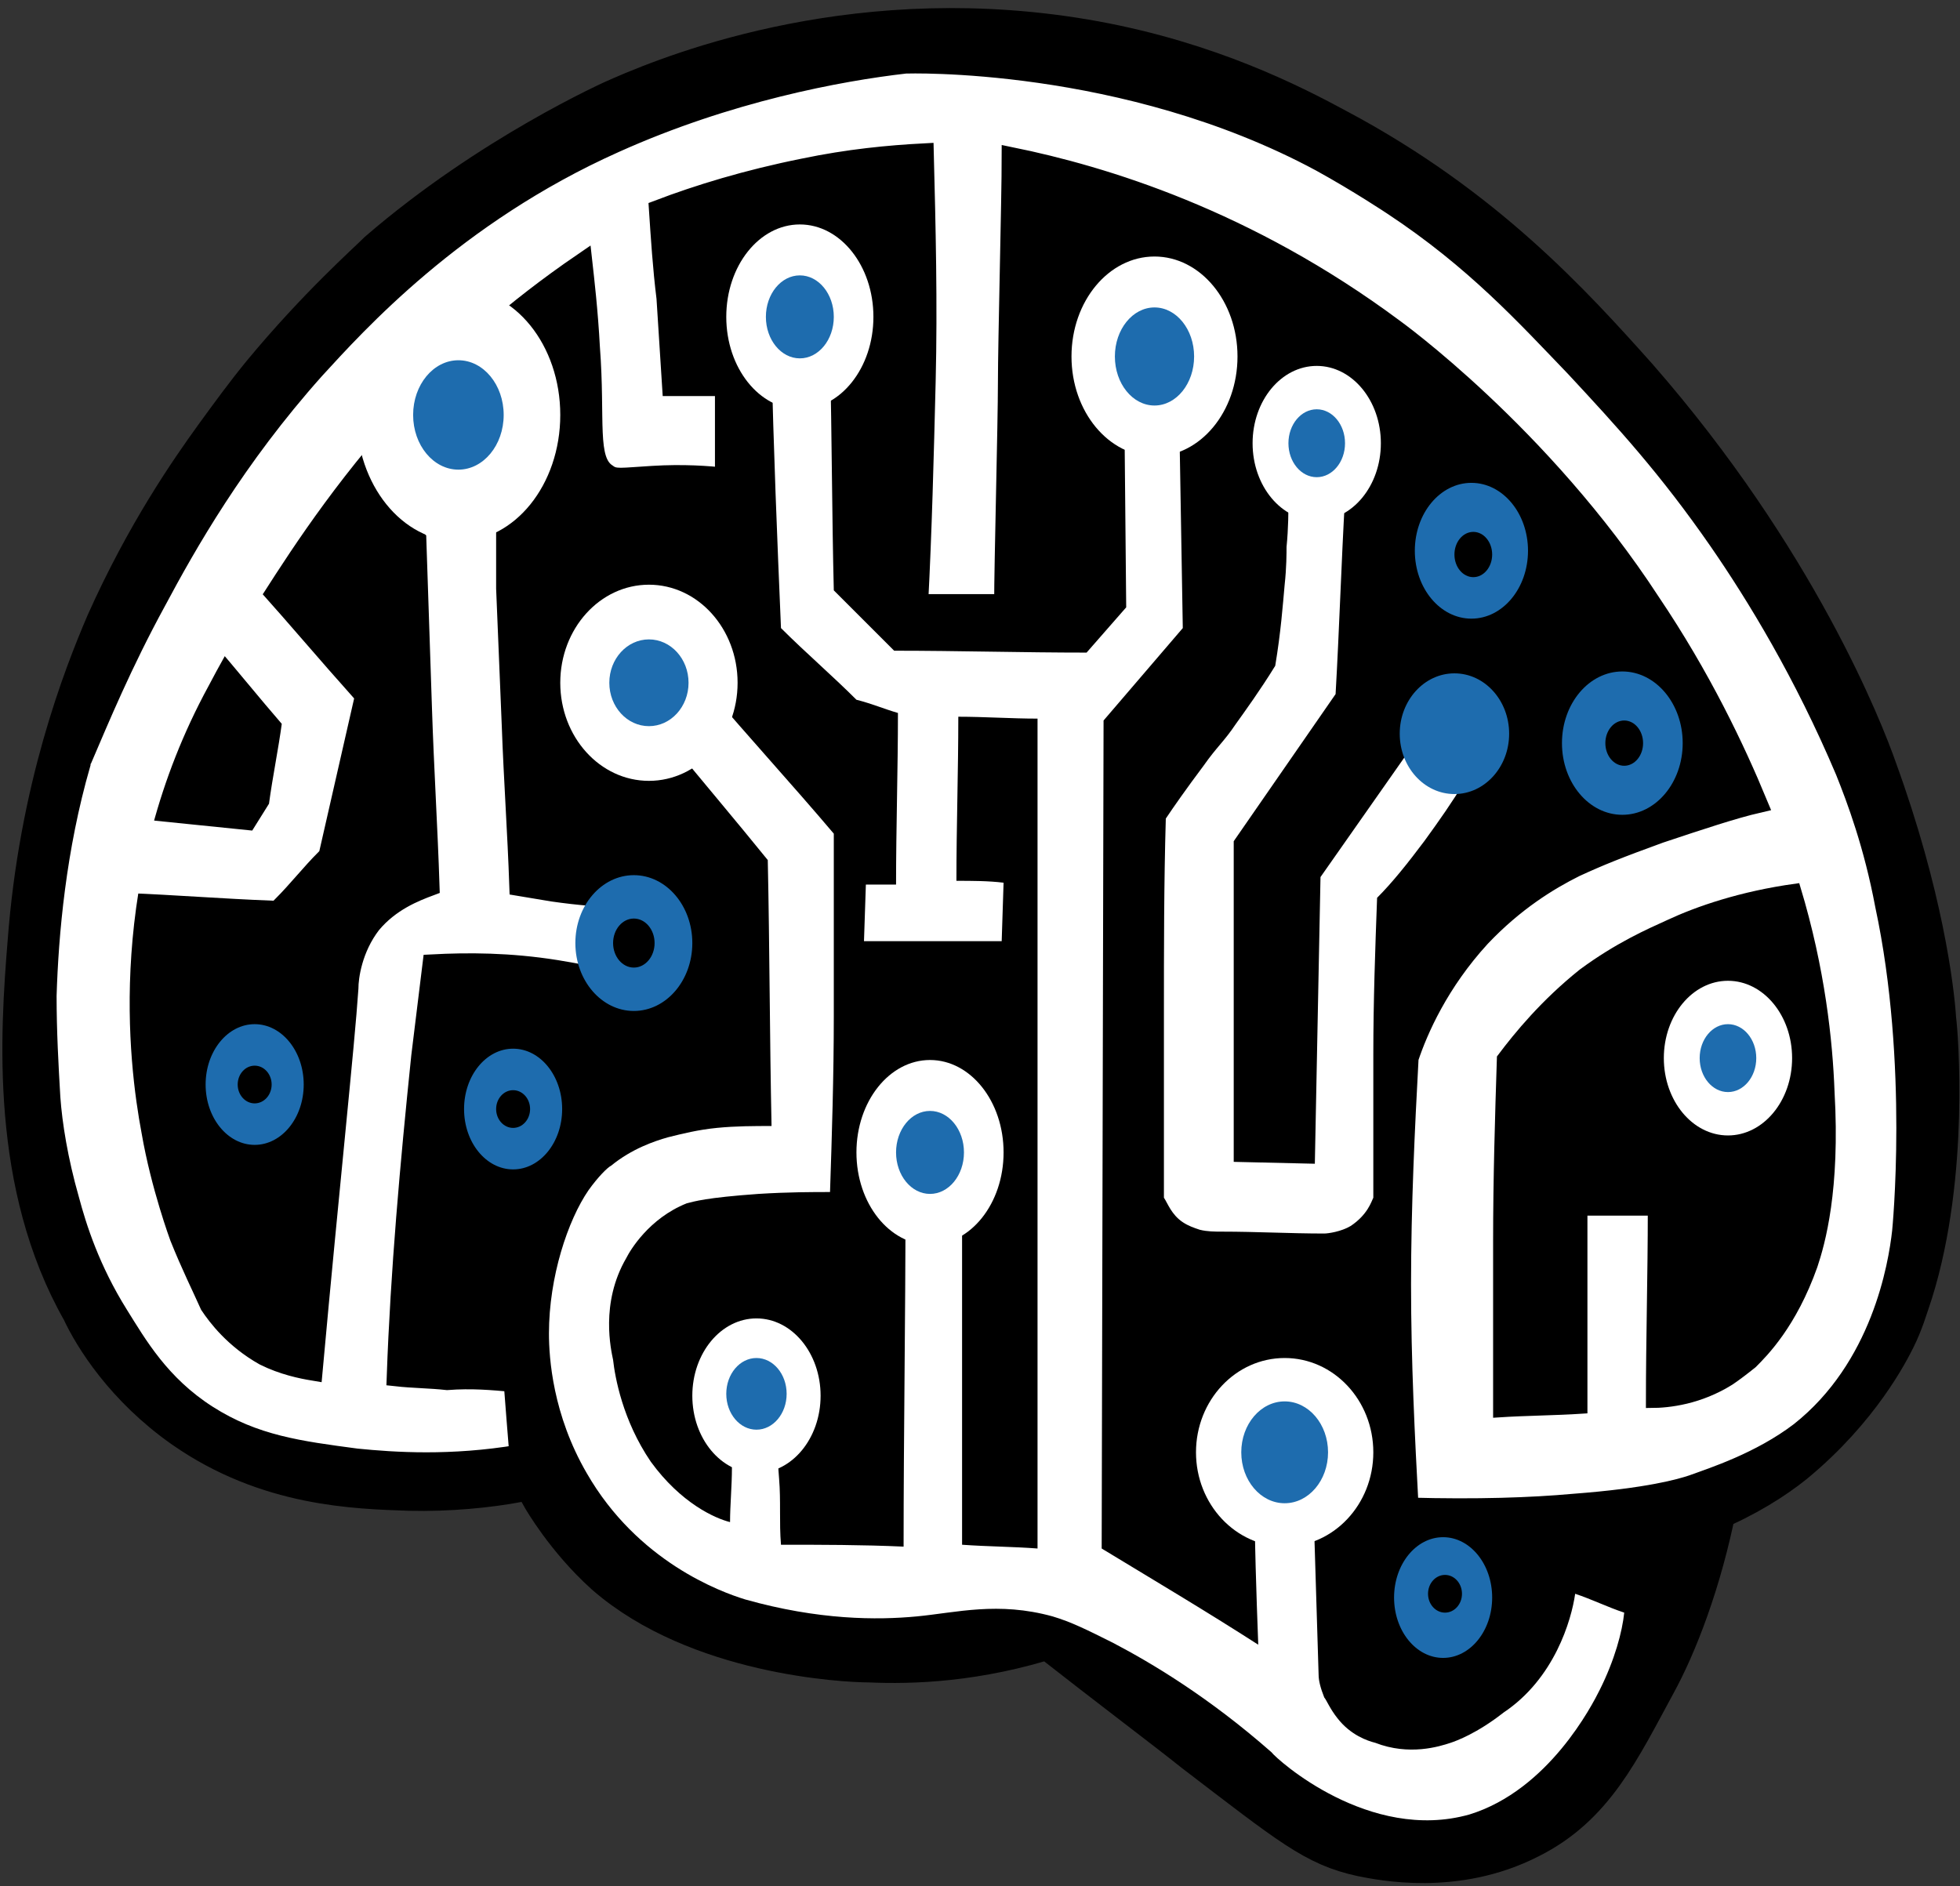
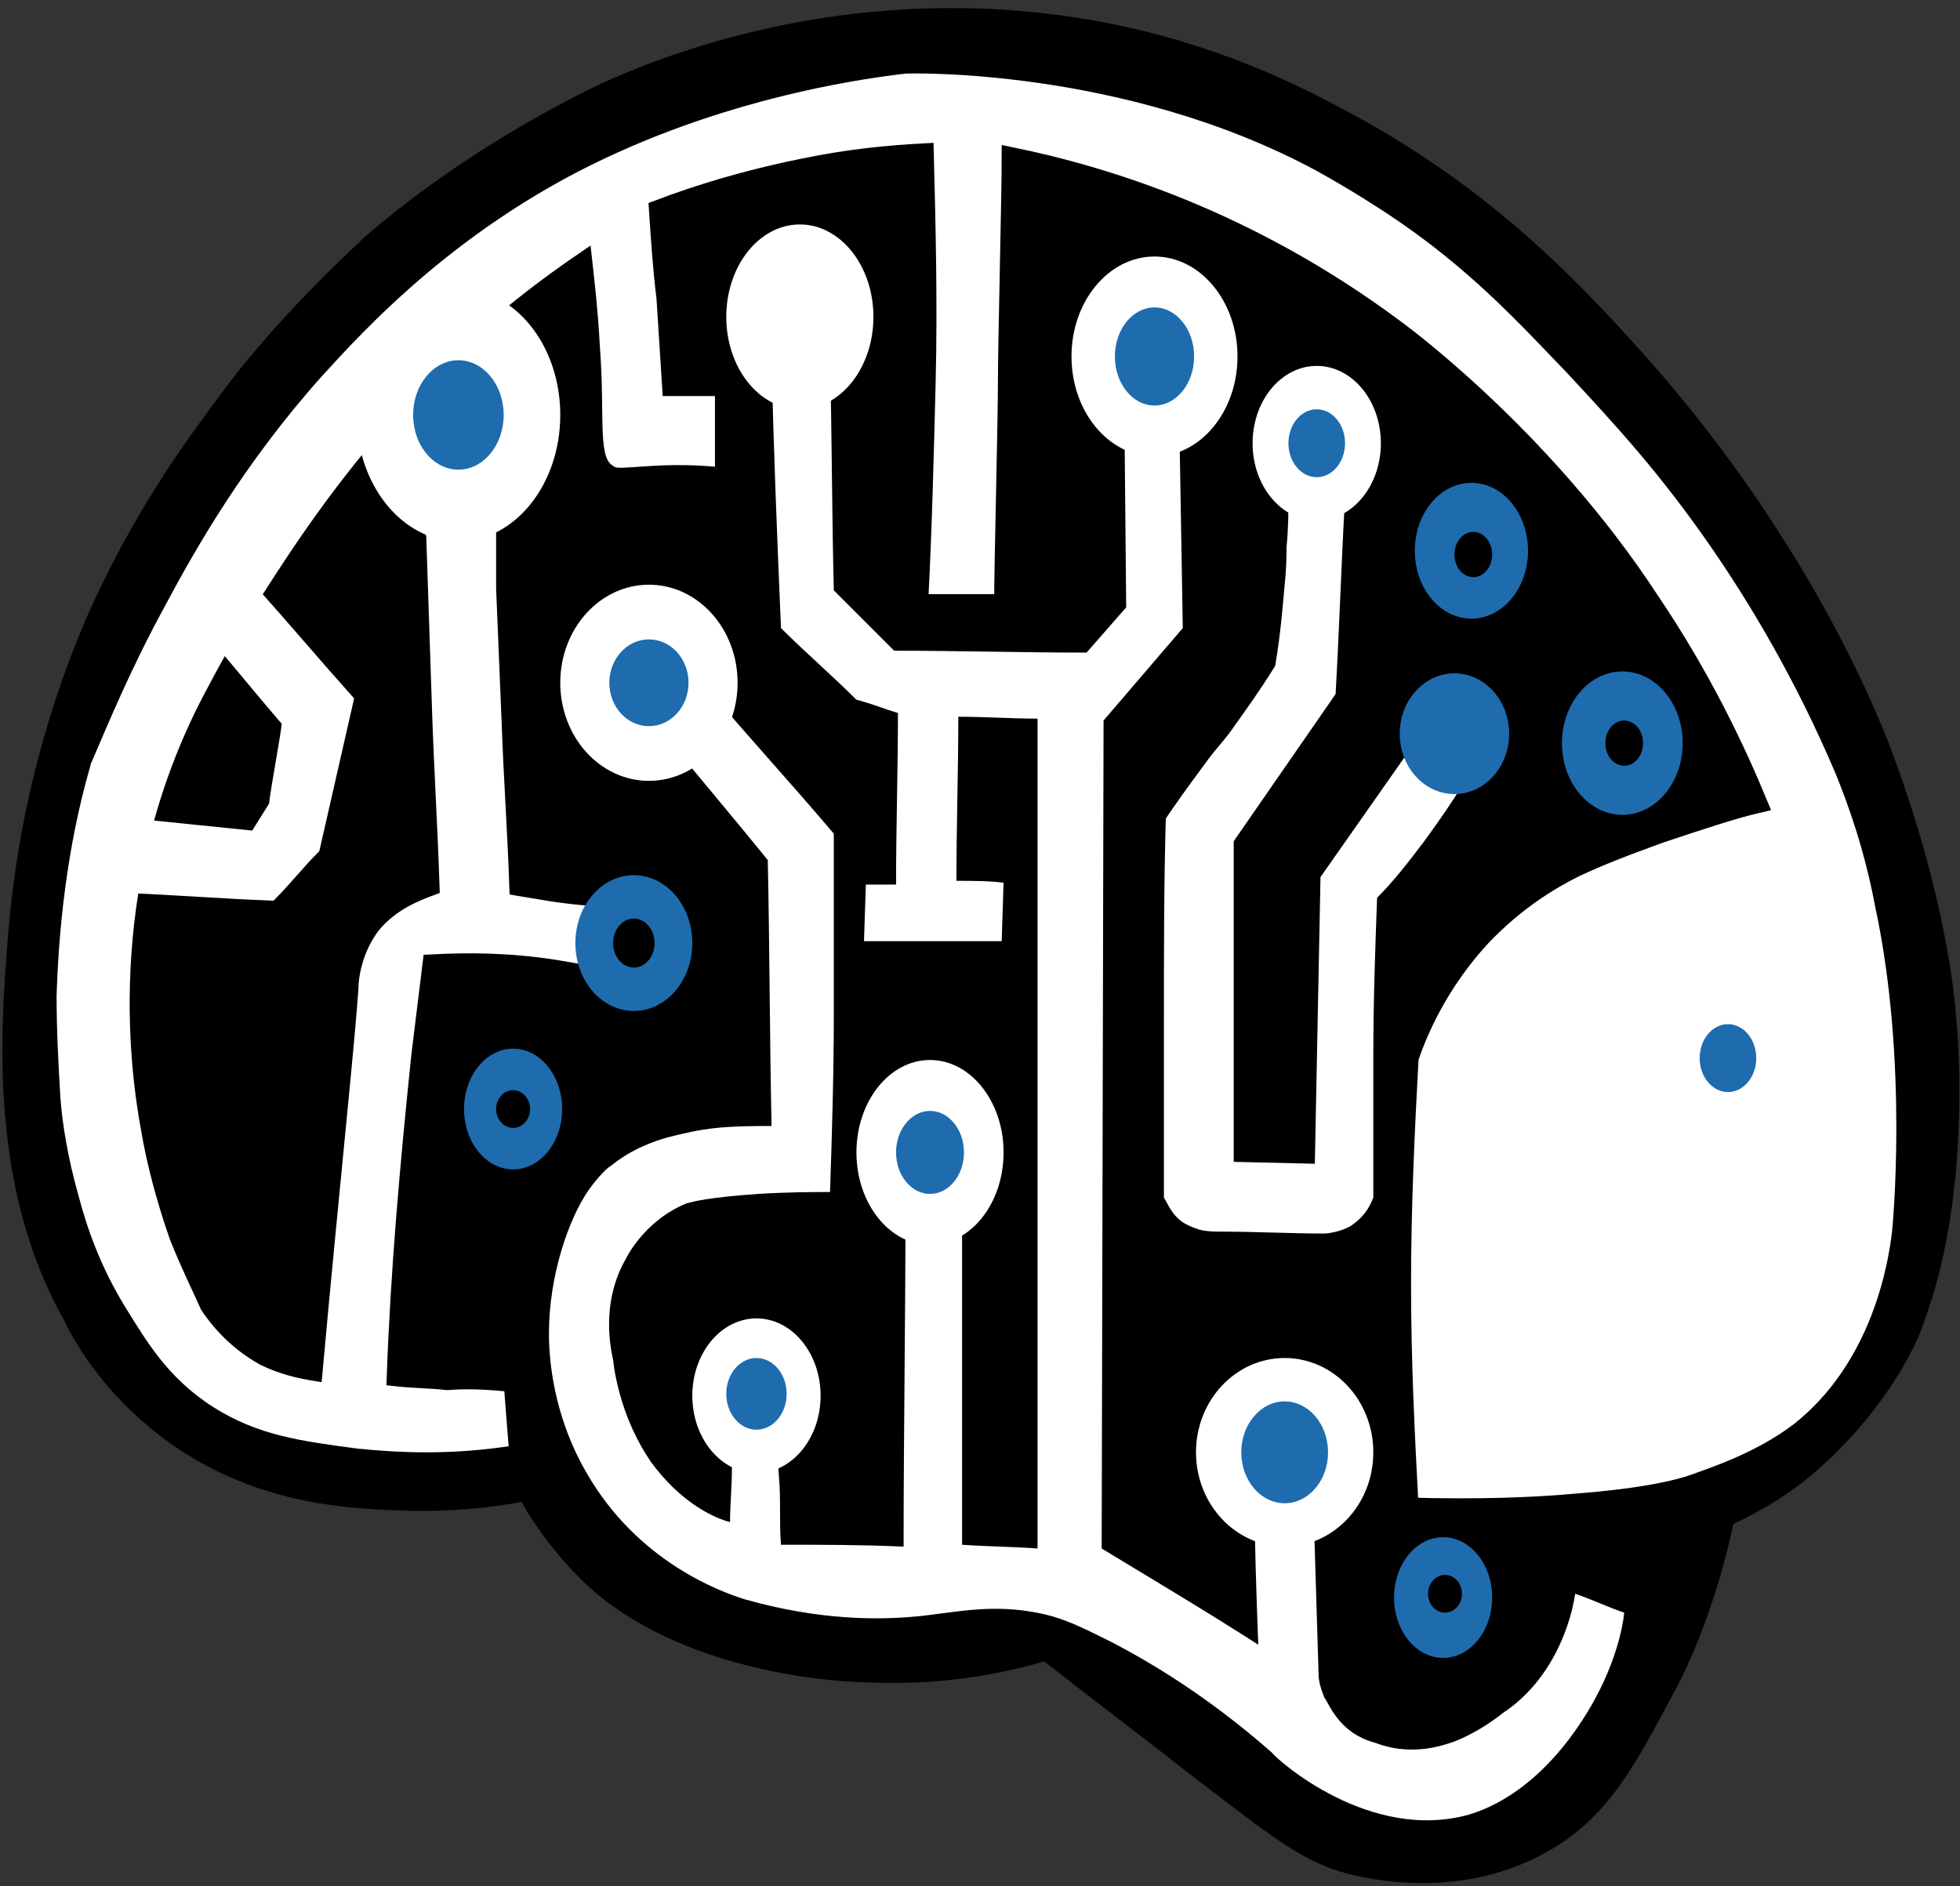
<svg xmlns="http://www.w3.org/2000/svg" version="1.1" id="Layer_1" x="0px" y="0px" viewBox="0 0 103.9 100" style="enable-background:new 0 0 103.9 100;" xml:space="preserve">
  <rect x="0" y="0" width="103.9" height="100" fill="#333333" stroke="none" />
  <style type="text/css">
	.st0{stroke:#000000;stroke-width:3.4;stroke-miterlimit:10;}
	.st1{fill:#FFFFFF;stroke:#000000;stroke-miterlimit:10;}
	.st2{stroke:#000000;stroke-width:0.5;stroke-miterlimit:10;}
	.st3{fill:#FFFFFF;}
	.st4{fill:#1E6CAE;}
	.st5{fill:#FFFFFF;stroke:#FFFFFF;stroke-width:0.5;stroke-miterlimit:10;}
</style>
  <path class="st0" d="M90.4,79.6c-0.8,4.1-2.1,7.4-3.2,9.4c-1.9,3.5-3.2,6.3-6.4,7.9c-3.7,1.9-7.5,1.1-8.5,0.9  c-2.3-0.5-3.5-1.5-8.6-5.4c-1.5-1.2-4.3-3.3-8-6.2c-4,1.3-7.4,1.4-9.6,1.3c-1.3,0-8.9-0.4-13.6-4.5c-2-1.8-3.2-3.9-3.2-3.9  c-0.7-1.2-1-2.4-1.2-3.1c0.4,0,0.8,0,1.2,0.2c0.3,0.1,0.7,0.5,0.7,0.7c0,0.7-4.2,1.6-8.3,1.5c-2.8-0.1-7.3-0.2-11.6-3.2  c-3-2.1-4.6-4.7-5.2-6C1.2,62.7,1.7,54.9,2.1,50C2.7,42,5,36.1,6.2,33.3c2.1-4.7,4.4-8,5.7-9.8c0.8-1.1,1.6-2.2,2.5-3.3  c2.9-3.5,5.5-5.8,6.1-6.4c5.8-5,12.2-7.9,12.7-8.1c3-1.3,12.6-5.1,24.7-2.9c6,1.1,10.3,3.3,12.7,4.6c7.7,4.1,12.3,9.2,15.7,13  C94.7,30,98.2,39,98.9,41c2.4,6.6,3,11.5,3.1,13.1c0.1,0.7,0.7,8.1-1.2,14.2c-0.3,0.9-0.5,1.6-0.9,2.4c-0.3,0.6-1.8,3.6-5.2,6.4  C93.7,77.9,92.3,78.8,90.4,79.6z" />
  <path class="st1" d="M27.2,73.3c0.1,1.3,0.2,2.6,0.3,3.8c-3.6,0.6-6.6,0.4-8.6,0.2c-3-0.4-5.4-0.7-7.9-2.3c-2.5-1.6-3.7-3.7-4.7-5.3  c-1.5-2.4-2.2-4.6-2.6-6.1c-0.6-2.1-0.9-4-1-5.4c-0.1-1.7-0.2-3.5-0.2-5.4c0.1-3.3,0.5-7.8,1.8-12.3c0-0.2,0.1-0.3,0.1-0.3  c0.9-2.1,2.1-5,3.9-8.3c1.6-3,4.2-7.6,8.4-12.3c2.2-2.4,7.4-8.2,15.9-12c6-2.7,11.9-3.8,15.4-4.2c0,0,11.6-0.4,22,5.2  c2,1.1,3.8,2.3,3.8,2.3c4.4,2.9,7.1,5.9,9.7,8.6c2.6,2.8,4.9,5.3,7.6,9.2c2,2.9,4.5,7,6.7,12.2c0.6,1.5,1.5,3.9,2.1,7.1  c1.8,8.4,0.9,17.3,0.9,17.3c-0.2,1.8-1.1,7.2-5.4,10.6c-2.1,1.6-4.6,2.4-5.7,2.8c-0.6,0.2-2.3,0.7-6.3,1c-2.2,0.2-5.1,0.3-8.7,0.2  c-0.2-3.7-0.4-7.7-0.4-11.8c0-4.2,0.2-8.3,0.4-12c0.5-1.5,1.6-4,3.8-6.4c1.8-1.9,3.6-3,5-3.7c1.3-0.6,2.3-1,4.5-1.8  c2.1-0.7,3.9-1.3,5.2-1.6c-1.2-2.9-3-6.7-5.7-10.7C81.7,23,73.9,17.4,73.9,17.4c-7.8-5.8-15.4-8.1-20.3-9.1c0,2.2-0.2,9.8-0.2,12  c0,2.1-0.2,9.6-0.2,11.7c-1.5,0-3,0-4.5,0c0.2-3.8,0.3-7.8,0.4-11.8c0.1-4.1,0-8.2-0.1-12.1c-1.9,0.1-4,0.3-6.4,0.8  c-3,0.6-5.6,1.4-7.7,2.2c0.1,1.5,0.2,3.1,0.4,4.7c0.1,1.6,0.2,3.1,0.3,4.7h2.8v4.8c-0.8-0.1-2.2-0.2-3.8-0.1c-1.7,0.1-2,0.2-2.4-0.1  c-1.1-0.7-0.6-2.8-0.9-6.7c-0.1-1.9-0.3-3.6-0.4-4.5c-3.8,2.6-6.5,5.1-8.3,7.1c-4,4.2-6.6,8.2-8.2,10.7c-0.8,1.2-1.8,2.8-2.9,4.9  C6.1,46.5,7.3,56.3,8,60c0.5,2.9,1.5,5.6,1.5,5.6c0.6,1.5,1.2,2.7,1.6,3.6c0.4,0.6,1.3,1.8,2.9,2.7c1,0.5,2,0.7,2.6,0.8  c0.9-9.9,1.7-17.3,1.9-20.3c0-0.6,0.2-2.1,1.2-3.4c1-1.2,2.3-1.7,3.1-2c-0.1-3.1-0.3-6.3-0.4-9.4c-0.1-3-0.2-6-0.3-9  c-0.3-0.3-0.6-0.6-1-0.8c-0.3-0.3-0.6-0.7-1-1.3c-0.1-0.3-0.3-0.5-0.4-0.7c1.9-0.5,4.5-1.6,6.5-4.2c0.2-0.3,0.5-0.6,0.6-0.9v10.5  c0.1,2.4,0.2,4.8,0.3,7.3c0.1,2.8,0.3,5.6,0.4,8.5c0.6,0.1,1.2,0.2,1.8,0.3c1.4,0.2,2.6,0.3,3.8,0.3c-0.1,1.5-0.2,3-0.3,4.5  c-1-0.3-2.1-0.5-3.3-0.7C27,51,24.8,51,22.9,51.1c-0.2,1.6-0.4,3.3-0.6,4.9C21.7,61.8,21.2,67.4,21,73c0.9,0.1,1.8,0.1,2.7,0.2  C25,73.1,26.1,73.2,27.2,73.3z" />
-   <path class="st2" d="M79.4,74.9c0-3,0-6.1,0-9.1c0-3.3,0.1-6.6,0.2-9.7c0.9-1.2,2.3-2.9,4.3-4.5c1.9-1.4,3.5-2.1,4.6-2.6  c1.5-0.7,3.8-1.5,6.7-1.9c1.3,4.3,1.7,8.1,1.8,10.8c0.3,5.2-0.5,8-0.9,9.2c-1.1,3.1-2.6,4.6-3.2,5.2c-0.5,0.4-0.9,0.7-1.2,0.9  c-1.6,1-3.2,1.2-4.2,1.2c0-3.4,0.1-6.8,0.1-10.2c-1.2,0-2.5,0-3.7,0c0,3.5,0,7,0,10.5C82.4,74.8,80.9,74.8,79.4,74.9z" />
  <path class="st3" d="M83.5,84.5c0.9,0.3,1.7,0.7,2.6,1c-0.1,1-0.5,2.5-1.3,4.1c-0.4,0.8-2.7,5.3-6.9,6.6c-5.3,1.5-10.2-2.9-10.5-3.3  c-3.3-2.9-6.3-4.7-8.4-5.8c-1.4-0.7-2.2-1.1-3.2-1.4c-2.9-0.8-5.1-0.2-7.2,0c-2.1,0.2-5.2,0.2-9.1-0.9c-1.3-0.4-5.7-2-8.4-6.7  c-1.8-3.1-2-6.1-2-7.4c0-3,1-6,2.1-7.6c0.5-0.7,1-1.2,1.2-1.3c1.1-0.9,2.3-1.3,3-1.5c0.8-0.2,1.6-0.4,2.6-0.5c1-0.1,2-0.1,2.9-0.1  c-0.1-4.7-0.1-9.4-0.2-14.1c-1.7-2.1-3.4-4.1-5.2-6.3l2-2.8c2.2,2.6,4.5,5.1,6.7,7.7c0,3.1,0,6.5,0,9.7c0,3.1-0.1,6.3-0.2,9.3  c-0.9,0-2.2,0-3.8,0.1c-2.8,0.2-3.4,0.4-3.8,0.5c-2,0.8-3,2.5-3.2,2.9c-1.4,2.4-0.8,4.9-0.7,5.4c0.1,0.9,0.5,3.2,2,5.4  c1.6,2.2,3.4,3,4.2,3.2c0-0.9,0.1-1.9,0.1-2.9c0-1.2-0.1-2.3-0.2-3.3c0.9,0.1,1.7,0.3,2.6,0.4c0,1.2,0,2.3,0.1,3.5  c0.1,1.2,0,2.3,0.1,3.5c2.1,0,4.3,0,6.5,0.1C47.9,76,48,70,48,63.8c1,0,2,0.1,3,0.1v18c1.4,0.1,2.7,0.1,4,0.2c0-14.6,0-29.4,0-44  c-1.4,0-2.8-0.1-4.2-0.1c0,2.9-0.1,5.8-0.1,8.7c0.8,0,1.7,0,2.5,0.1l-0.1,3.1h-7.3l0.1-3c0.5,0,1,0,1.6,0c0-3,0.1-6.1,0.1-9.1  c-0.7-0.2-1.4-0.5-2.2-0.7c-1.3-1.3-2.7-2.5-4-3.8c-0.2-4.7-0.4-9.6-0.5-14.3H44c0.1,4.1,0.1,8.3,0.2,12.3l3.2,3.2  c3.4,0,6.8,0.1,10.2,0.1l2.1-2.4l-0.1-10.6l2.9-0.1l0.2,11.8l-4.2,4.9l-0.1,43.9c2.8,1.7,5.5,3.3,8.3,5.1c-0.1-2.7-0.2-5.5-0.2-8.4  l3.1,0.2c0.1,3.2,0.2,6.6,0.3,9.8c0,0.3,0.1,0.7,0.3,1.2c0.1,0.1,0.3,0.6,0.7,1.1c0.7,0.9,1.6,1.2,2,1.3c1.8,0.7,3.4,0.2,4,0  c0.3-0.1,1.4-0.5,2.8-1.6C82.4,89,83.3,85.9,83.5,84.5z" />
  <path class="st3" d="M77.6,41.5c-0.6,1-1.3,2-2.1,3.1c-0.9,1.2-1.7,2.2-2.5,3c-0.1,2.7-0.2,5.5-0.2,8.3c0,2.6,0,5.1,0,7.6  c-0.1,0.2-0.3,0.9-1.2,1.5c-0.5,0.3-1.2,0.4-1.4,0.4c-1.8,0-3.6-0.1-5.4-0.1c-0.4,0-0.8,0-1.2-0.1c-0.3-0.1-0.6-0.2-0.9-0.4  c-0.6-0.4-0.8-1-1-1.3c0-3.2,0-6.4,0-9.7c0-3.5,0-7,0.1-10.4c0.4-0.6,1.1-1.6,2-2.8c0.7-1,1.1-1.3,1.7-2.2c0.5-0.7,1.3-1.8,2.1-3.1  c0.3-1.8,0.4-3.2,0.5-4.3c0.1-0.9,0.1-1.7,0.1-2c0.1-1,0.1-1.9,0.1-2.6h3c-0.2,3.5-0.3,6.9-0.5,10.4c-1.8,2.6-3.6,5.2-5.4,7.8v17  l4.3,0.1L70,46.5l5.4-7.7l2.1,0.1C77.5,39.9,77.5,40.6,77.6,41.5z" />
  <ellipse class="st3" cx="24.3" cy="22" rx="5.4" ry="6.7" />
  <ellipse class="st4" cx="24.3" cy="22" rx="2.4" ry="2.9" />
  <ellipse class="st3" cx="34.4" cy="36.2" rx="4.7" ry="5.2" />
  <ellipse class="st4" cx="34.4" cy="36.2" rx="2.1" ry="2.3" />
  <ellipse class="st3" cx="61.2" cy="18.9" rx="4.4" ry="5.3" />
  <ellipse class="st4" cx="61.2" cy="18.9" rx="2.1" ry="2.6" />
  <ellipse class="st4" cx="77.1" cy="38.9" rx="2.9" ry="3.2" />
  <ellipse class="st3" cx="68.1" cy="77" rx="4.7" ry="5" />
  <ellipse class="st4" cx="68.1" cy="77" rx="2.3" ry="2.7" />
  <ellipse class="st3" cx="49.3" cy="61.1" rx="3.9" ry="4.9" />
  <ellipse class="st4" cx="49.3" cy="61.1" rx="1.8" ry="2.2" />
  <ellipse class="st3" cx="42.4" cy="16.8" rx="3.9" ry="4.9" />
-   <ellipse class="st4" cx="42.4" cy="16.8" rx="1.8" ry="2.2" />
-   <ellipse class="st3" cx="91.6" cy="56.1" rx="3.4" ry="4.1" />
  <ellipse class="st4" cx="91.6" cy="56.1" rx="1.5" ry="1.8" />
  <ellipse class="st3" cx="69.8" cy="23.5" rx="3.4" ry="4.1" />
  <ellipse class="st4" cx="69.8" cy="23.5" rx="1.5" ry="1.8" />
  <ellipse class="st3" cx="40.1" cy="74" rx="3.4" ry="4.1" />
  <ellipse class="st4" cx="40.1" cy="73.9" rx="1.6" ry="1.9" />
  <ellipse class="st4" cx="78" cy="29.2" rx="3" ry="3.6" />
  <ellipse cx="78.1" cy="29.4" rx="1" ry="1.2" />
  <ellipse class="st4" cx="86" cy="39.4" rx="3.2" ry="3.8" />
  <ellipse cx="86.1" cy="39.4" rx="1" ry="1.2" />
-   <ellipse class="st4" cx="13.5" cy="57.5" rx="2.6" ry="3.2" />
  <ellipse cx="13.5" cy="57.5" rx="0.9" ry="1" />
  <ellipse class="st4" cx="27.2" cy="58.8" rx="2.6" ry="3.2" />
  <ellipse cx="27.2" cy="58.8" rx="0.9" ry="1" />
  <ellipse class="st4" cx="76.5" cy="84.7" rx="2.6" ry="3.2" />
  <ellipse cx="76.6" cy="84.5" rx="0.9" ry="1" />
  <ellipse class="st4" cx="33.6" cy="50" rx="3.1" ry="3.6" />
  <ellipse cx="33.6" cy="50" rx="1.1" ry="1.3" />
  <path class="st5" d="M7.6,43.7l-0.8,3.4c2.5,0.1,5,0.3,7.6,0.4c0.8-0.8,1.5-1.7,2.3-2.5c0.6-2.6,1.2-5.3,1.8-7.9  c-1.7-1.9-3.3-3.8-5-5.7c-0.7,0.8-1.4,1.6-2.1,2.4c1.3,1.5,2.5,3,3.8,4.5c-0.2,1.5-0.5,2.9-0.7,4.4l-1,1.6L7.6,43.7z" />
</svg>